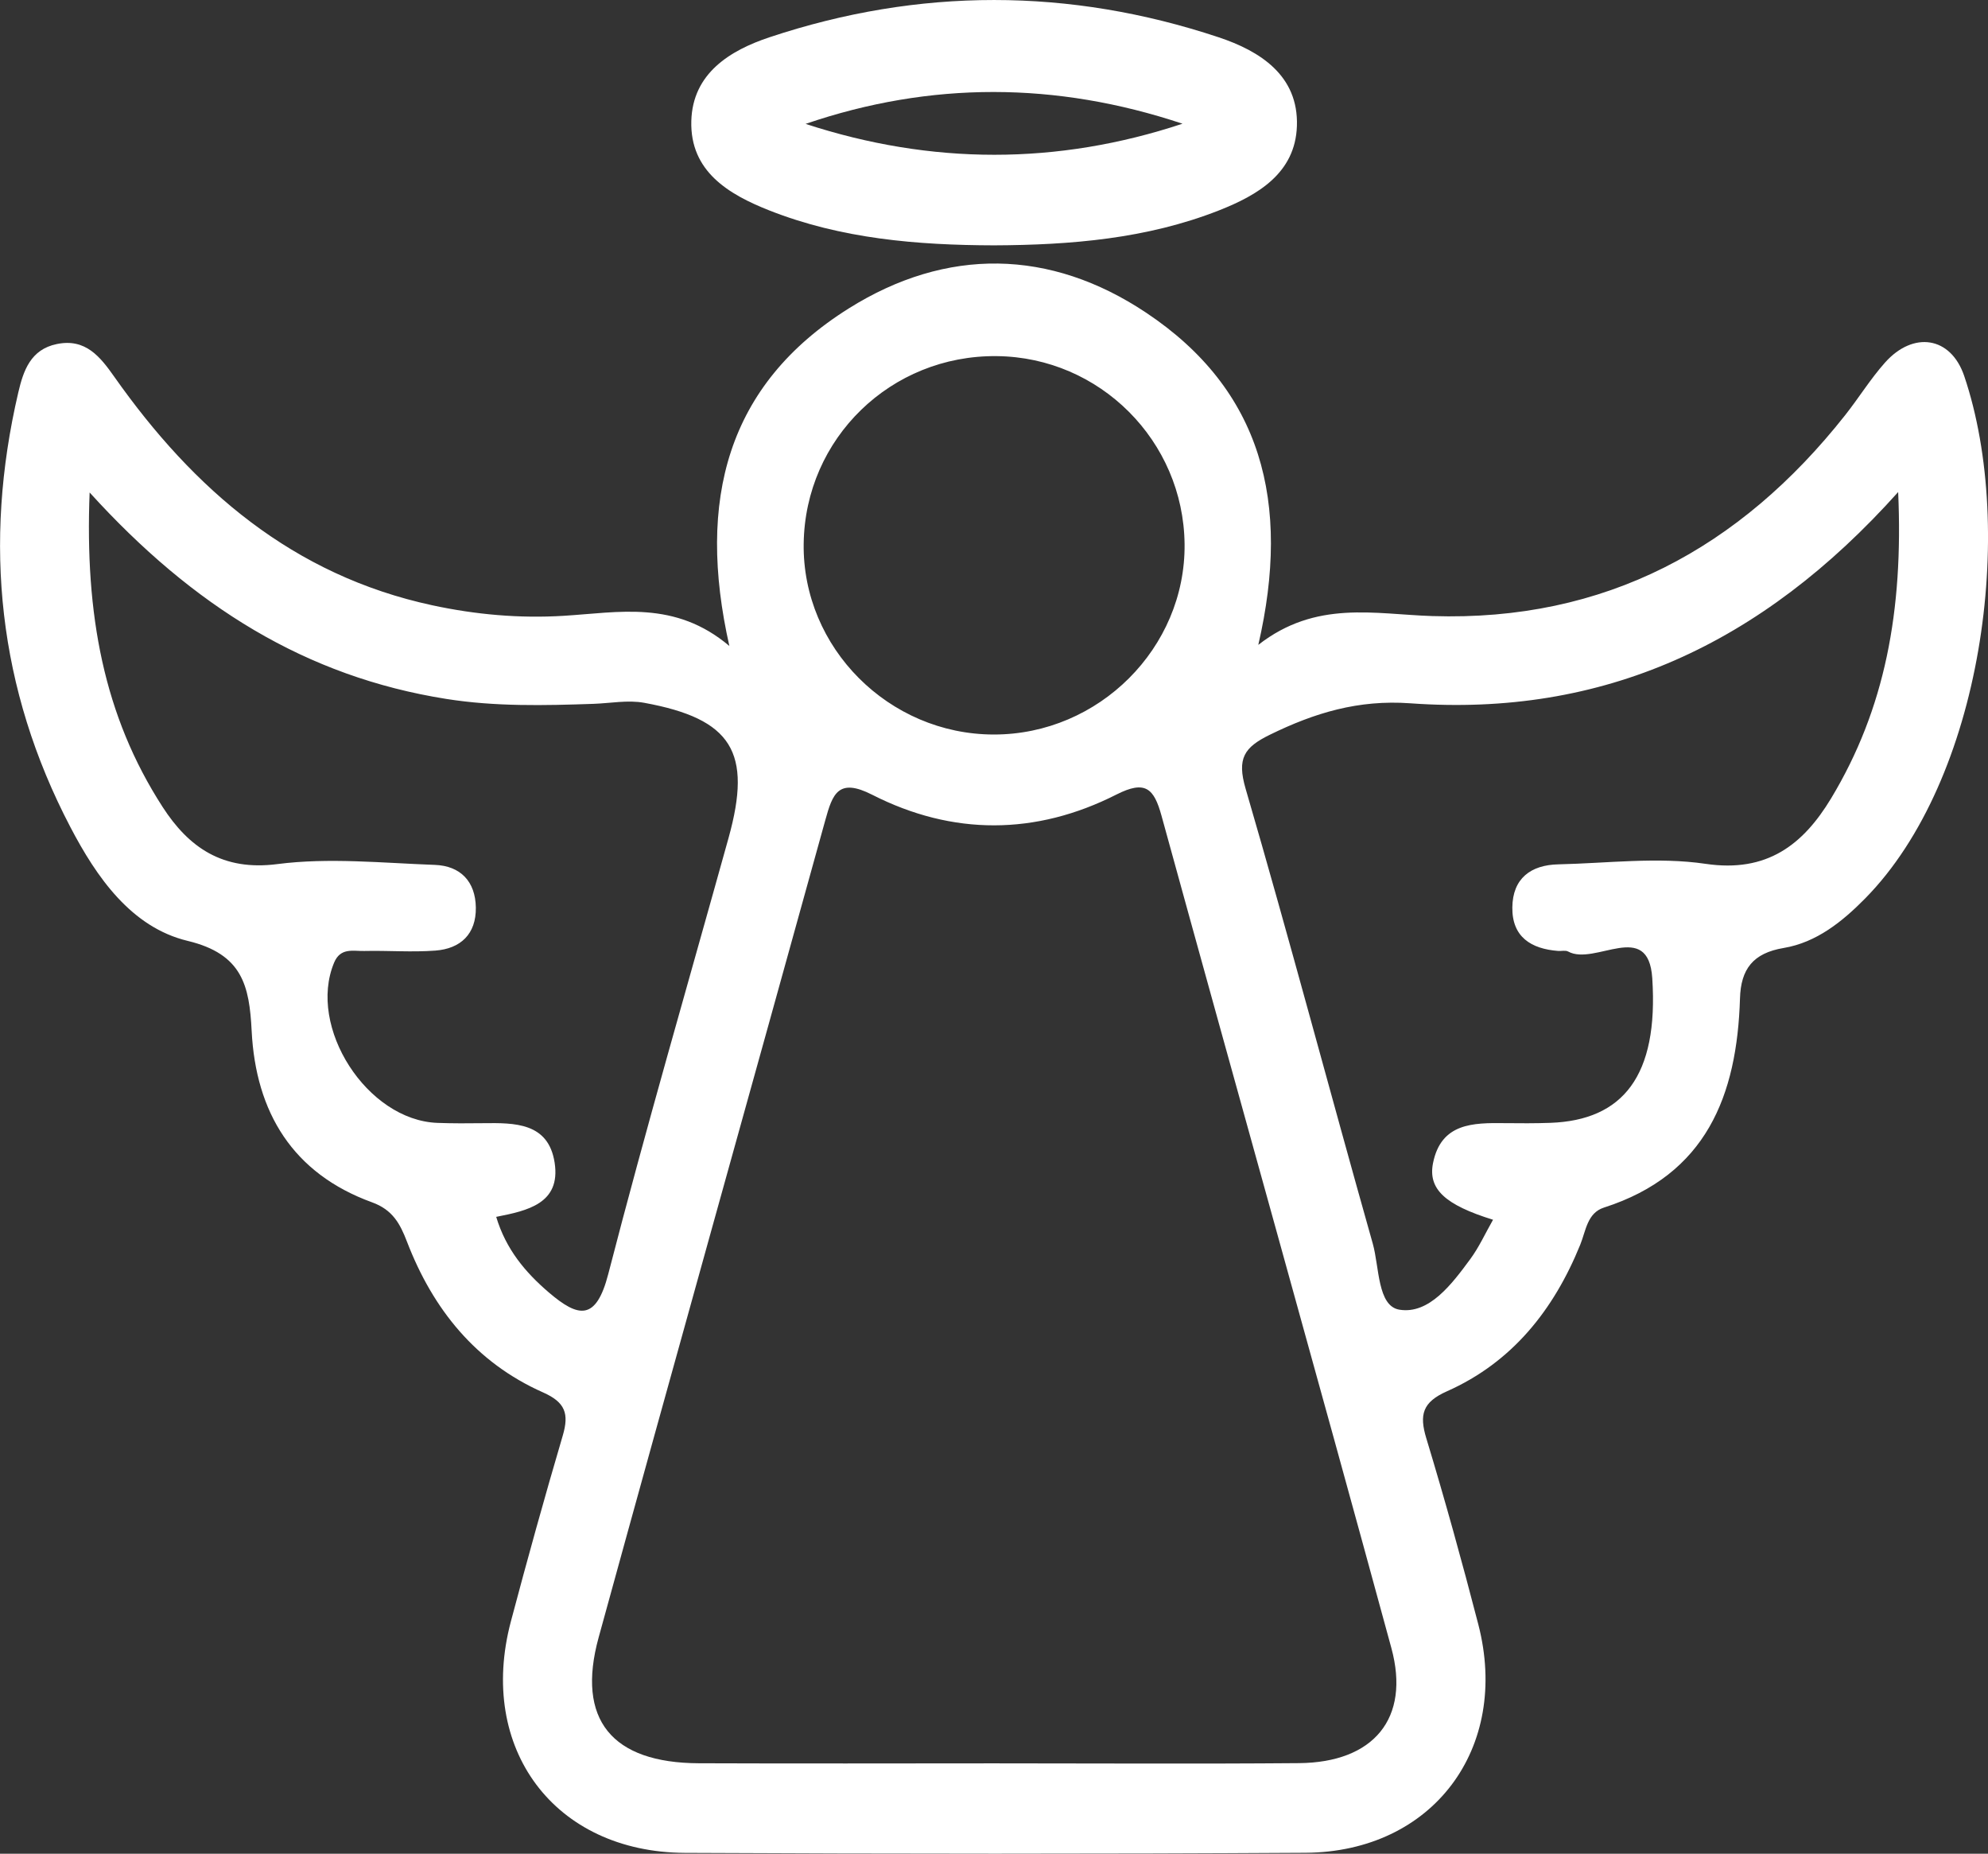
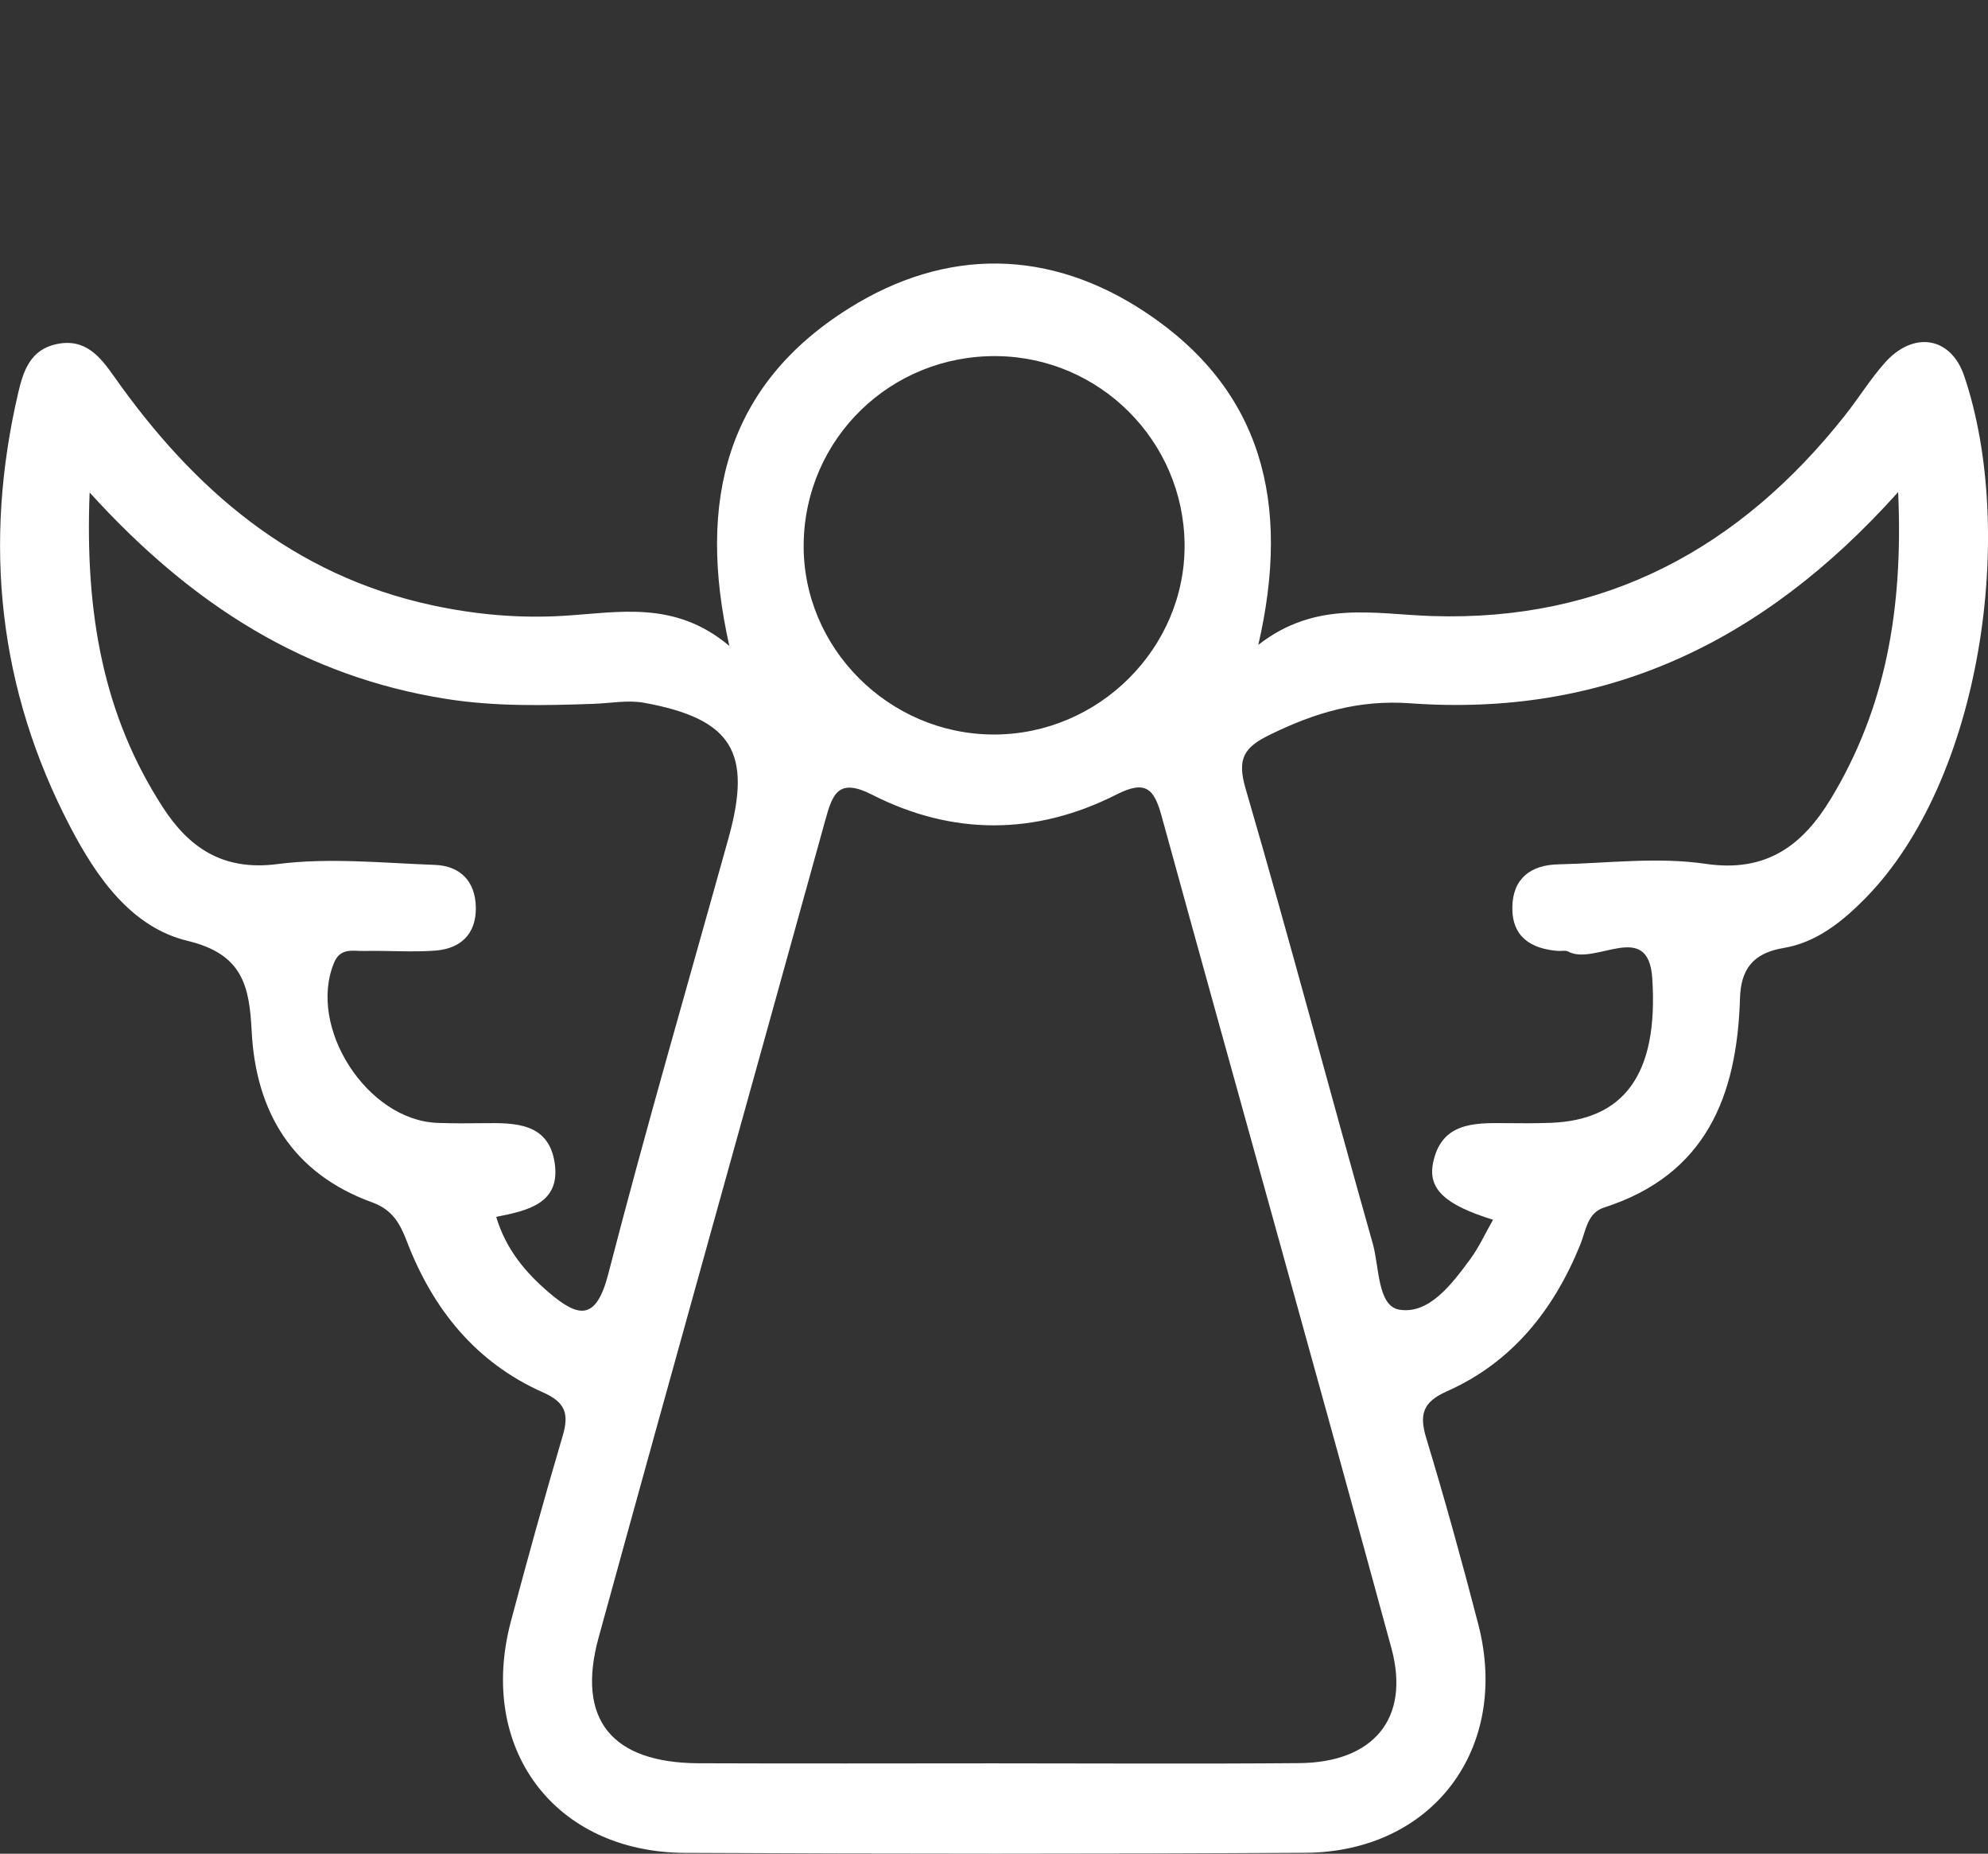
<svg xmlns="http://www.w3.org/2000/svg" version="1.1" id="Слой_1" x="0px" y="0px" viewBox="0 0 46.868 43.693" style="enable-background:new 0 0 46.868 43.693;" xml:space="preserve">
  <rect x="0" y="0" width="46.868" height="43.693" fill="#333333" stroke="none" />
  <g>
    <path style="fill:#FFFFFF;" d="M17.195,15.226c-0.774-3.436-0.056-6.156,2.816-7.957c2.304-1.445,4.747-1.407,7.009,0.101   c2.725,1.816,3.422,4.468,2.645,7.83c1.362-1.063,2.741-0.722,4.103-0.679c4.066,0.13,7.25-1.593,9.732-4.735   c0.322-0.407,0.597-0.855,0.941-1.241c0.665-0.745,1.549-0.618,1.866,0.317c1.233,3.643,0.427,9.513-2.337,12.317   c-0.539,0.547-1.149,1.036-1.918,1.165c-0.725,0.121-1.011,0.499-1.031,1.189c-0.069,2.29-0.793,4.156-3.207,4.93   c-0.395,0.127-0.426,0.548-0.559,0.875c-0.625,1.538-1.604,2.772-3.144,3.456c-0.573,0.255-0.655,0.548-0.485,1.108   c0.44,1.452,0.845,2.915,1.225,4.383c0.757,2.923-1.073,5.368-4.075,5.386c-4.877,0.029-9.754,0.026-14.631,0.002   c-3.076-0.016-4.895-2.458-4.101-5.454c0.389-1.466,0.795-2.929,1.224-4.384c0.15-0.511,0.062-0.781-0.465-1.015   c-1.582-0.701-2.596-1.96-3.207-3.55c-0.165-0.43-0.34-0.754-0.823-0.93C6.902,27.661,6.03,26.22,5.933,24.3   c-0.054-1.065-0.215-1.812-1.509-2.123c-1.33-0.32-2.148-1.502-2.767-2.686c-1.699-3.249-2.058-6.679-1.226-10.24   c0.12-0.513,0.289-1.015,0.91-1.142C2.017,7.97,2.362,8.409,2.694,8.88c1.876,2.663,4.215,4.68,7.498,5.387   c1.022,0.22,2.056,0.312,3.096,0.248C14.59,14.436,15.91,14.141,17.195,15.226z M23.43,41.563c2.398,0,4.795,0.015,7.193-0.005   c1.759-0.014,2.632-1.052,2.179-2.714c-1.783-6.545-3.62-13.076-5.419-19.617c-0.178-0.646-0.381-0.844-1.061-0.5   c-1.901,0.964-3.862,0.972-5.759,0.006c-0.799-0.407-0.935-0.021-1.106,0.598c-1.777,6.423-3.578,12.839-5.344,19.265   c-0.532,1.936,0.31,2.958,2.365,2.965C18.795,41.57,21.113,41.564,23.43,41.563z M2.113,11.608   c-0.113,2.875,0.332,5.264,1.721,7.413c0.614,0.95,1.412,1.514,2.705,1.346c1.217-0.157,2.474-0.026,3.712,0.019   c0.603,0.022,0.958,0.389,0.967,1.005c0.009,0.625-0.359,0.97-0.954,1.015c-0.556,0.042-1.119-0.004-1.678,0.009   c-0.26,0.006-0.558-0.086-0.709,0.274c-0.635,1.519,0.774,3.716,2.435,3.778c0.359,0.013,0.72,0.012,1.08,0.007   c0.743-0.009,1.539-0.016,1.684,0.933c0.147,0.962-0.642,1.13-1.378,1.275c0.231,0.767,0.687,1.307,1.24,1.781   c0.697,0.596,1.114,0.68,1.402-0.434c0.889-3.441,1.884-6.855,2.836-10.279c0.562-2.022,0.083-2.806-1.991-3.185   c-0.384-0.07-0.795,0.011-1.194,0.025c-1.159,0.04-2.317,0.067-3.47-0.116C7.221,15.951,4.554,14.298,2.113,11.608z M44.75,11.598   c-3.232,3.61-6.974,5.305-11.502,4.979c-1.226-0.088-2.255,0.225-3.31,0.741c-0.607,0.297-0.78,0.557-0.573,1.269   c1.04,3.564,1.989,7.154,2.999,10.727c0.156,0.553,0.109,1.472,0.628,1.556c0.702,0.114,1.239-0.607,1.67-1.192   c0.208-0.282,0.355-0.609,0.537-0.928c-1.128-0.349-1.539-0.722-1.414-1.339c0.191-0.942,0.944-0.947,1.688-0.938   c0.36,0.004,0.72,0.006,1.079-0.007c1.707-0.062,2.552-1.103,2.401-3.409c-0.092-1.402-1.351-0.282-1.983-0.629   c-0.063-0.034-0.158-0.008-0.237-0.014c-0.638-0.049-1.087-0.33-1.079-1.026c0.008-0.682,0.433-1.001,1.085-1.015   c1.159-0.026,2.34-0.179,3.472-0.012c1.447,0.214,2.299-0.452,2.957-1.541C44.44,16.71,44.874,14.399,44.75,11.598z M23.431,17.313   c2.475,0.002,4.522-2.043,4.496-4.489c-0.026-2.431-1.997-4.404-4.427-4.43c-2.497-0.027-4.52,1.938-4.553,4.422   C18.914,15.266,20.954,17.312,23.431,17.313z" />
-     <path style="fill:#FFFFFF;" d="M23.435,5.783c-1.808-0.005-3.6-0.153-5.298-0.823c-0.954-0.377-1.872-0.917-1.839-2.109   c0.031-1.125,0.916-1.664,1.844-1.973c3.521-1.172,7.069-1.169,10.589,0.001c0.971,0.323,1.886,0.899,1.844,2.093   c-0.038,1.112-0.926,1.629-1.842,1.989C27.033,5.629,25.242,5.775,23.435,5.783z M27.878,2.916   c-2.981-0.993-5.94-1.002-8.886,0.004C21.959,3.889,24.924,3.894,27.878,2.916z" />
  </g>
</svg>